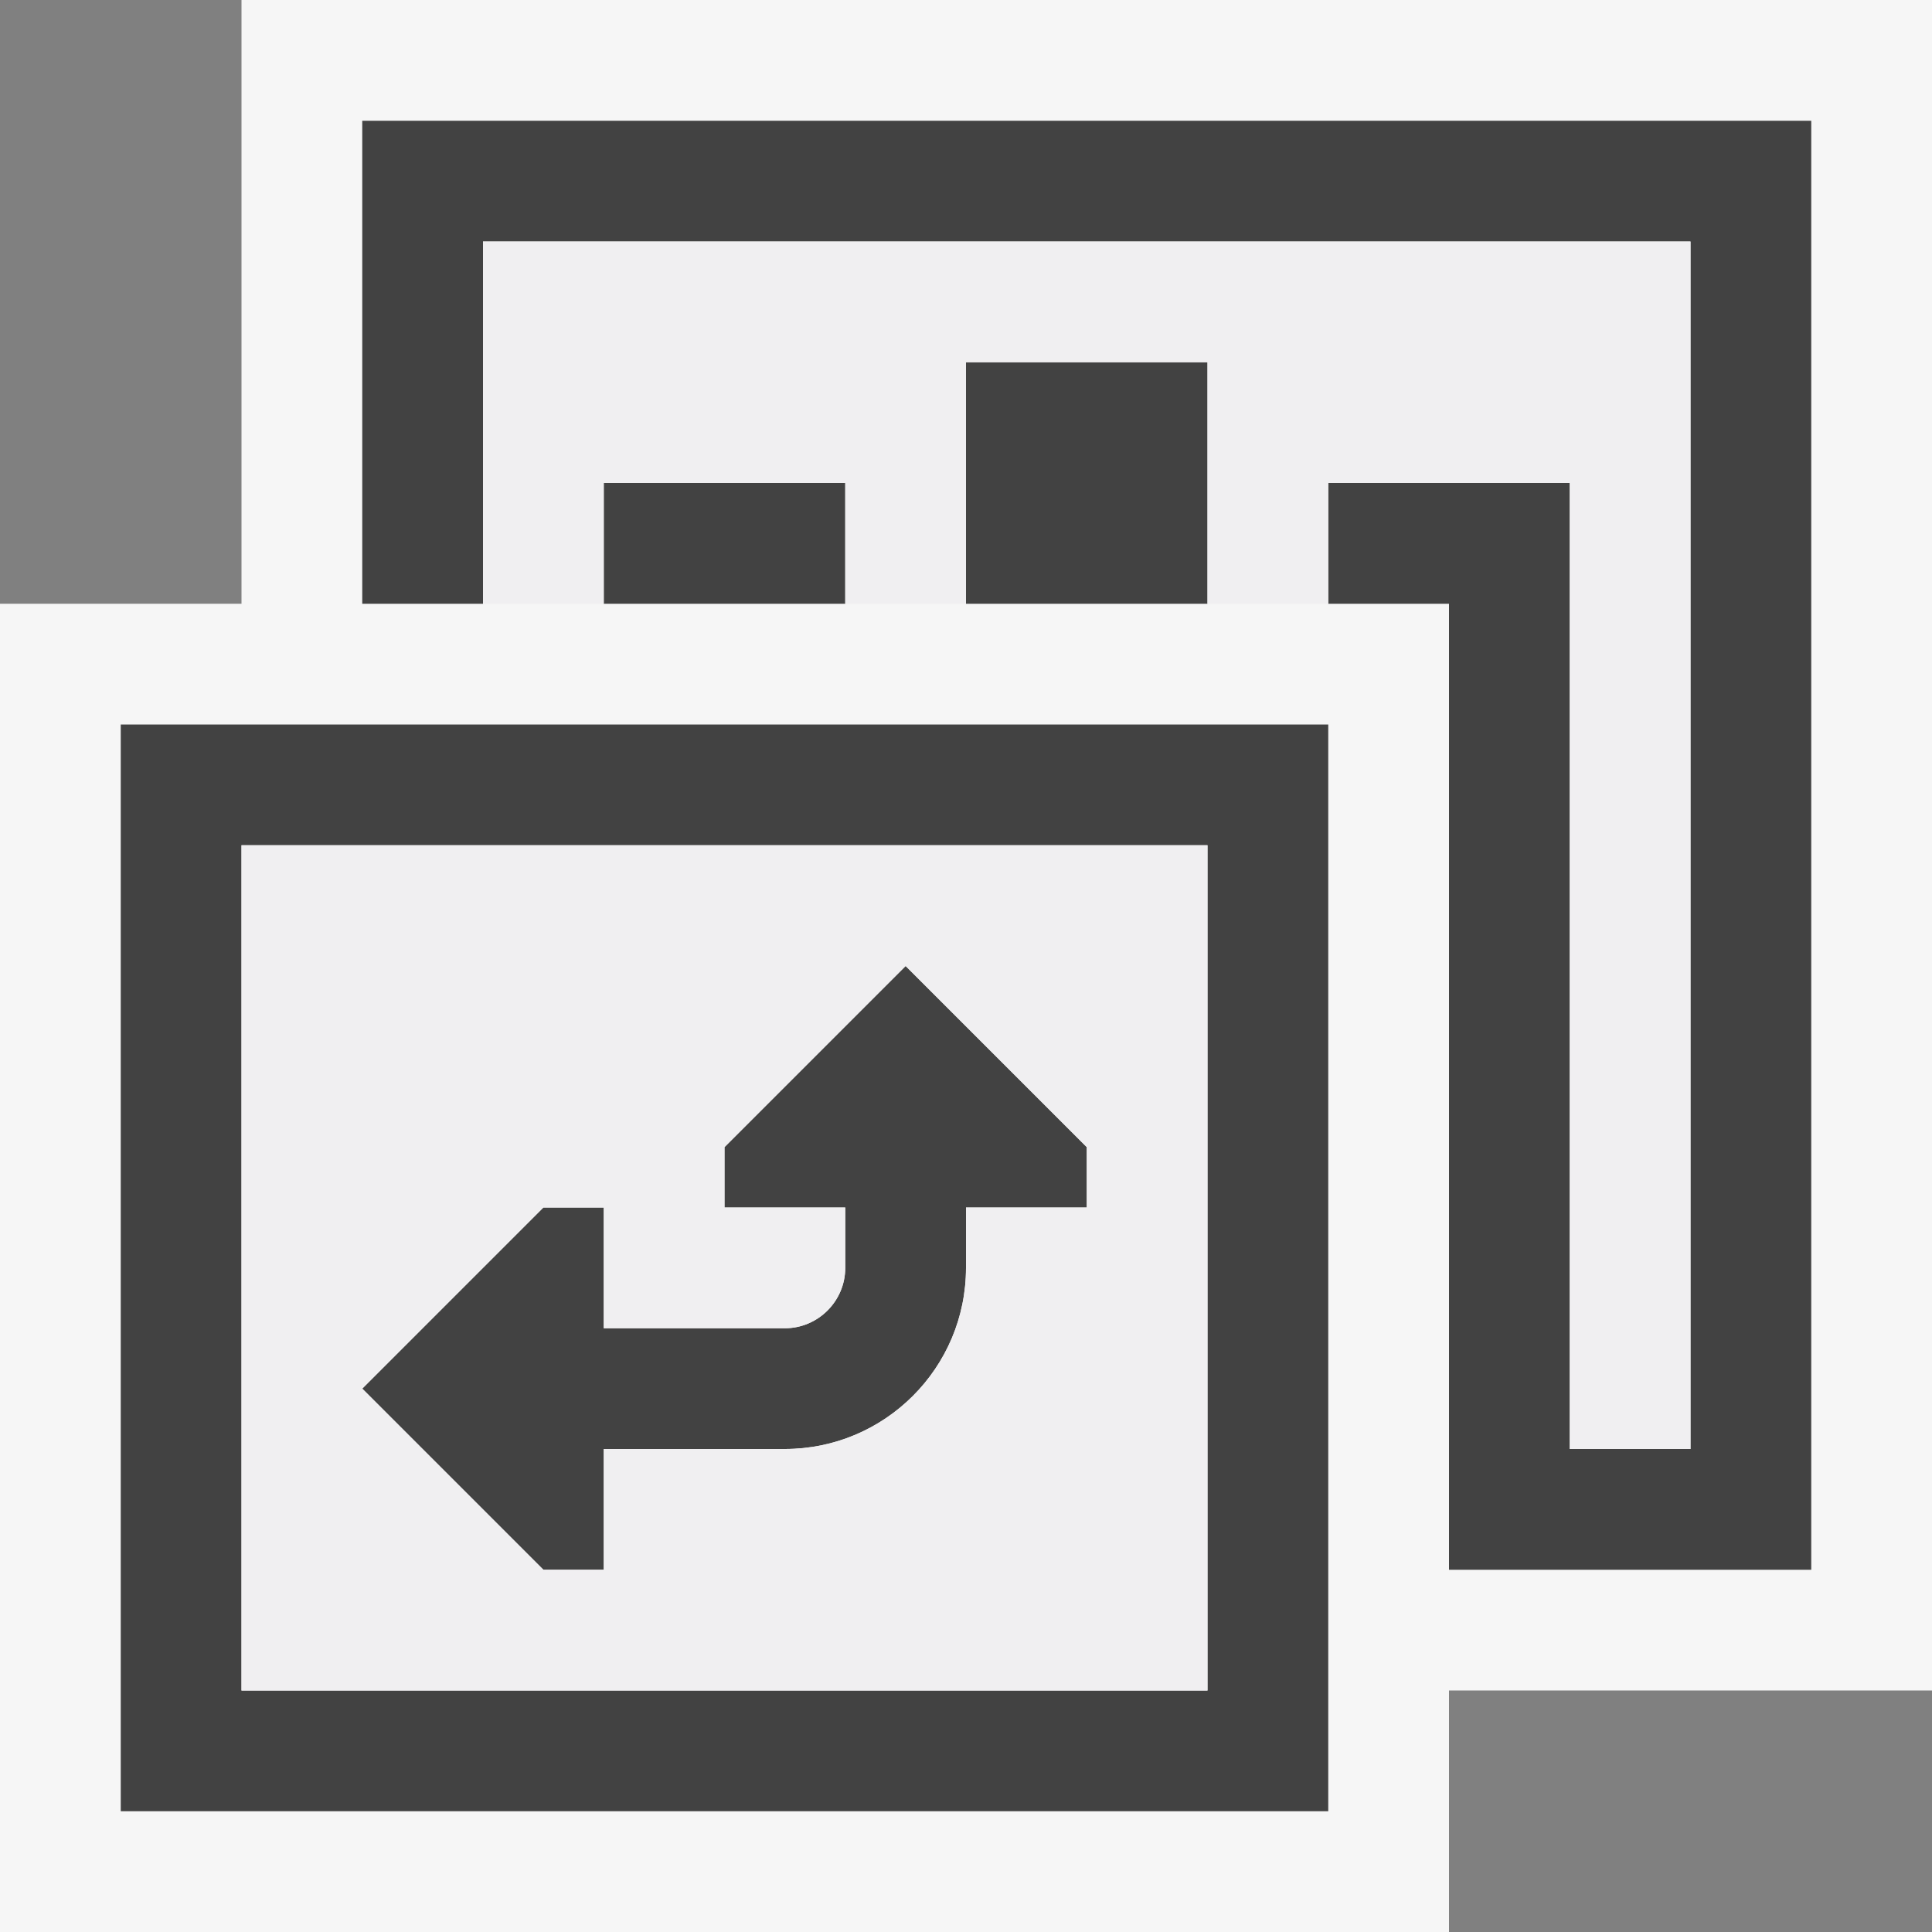
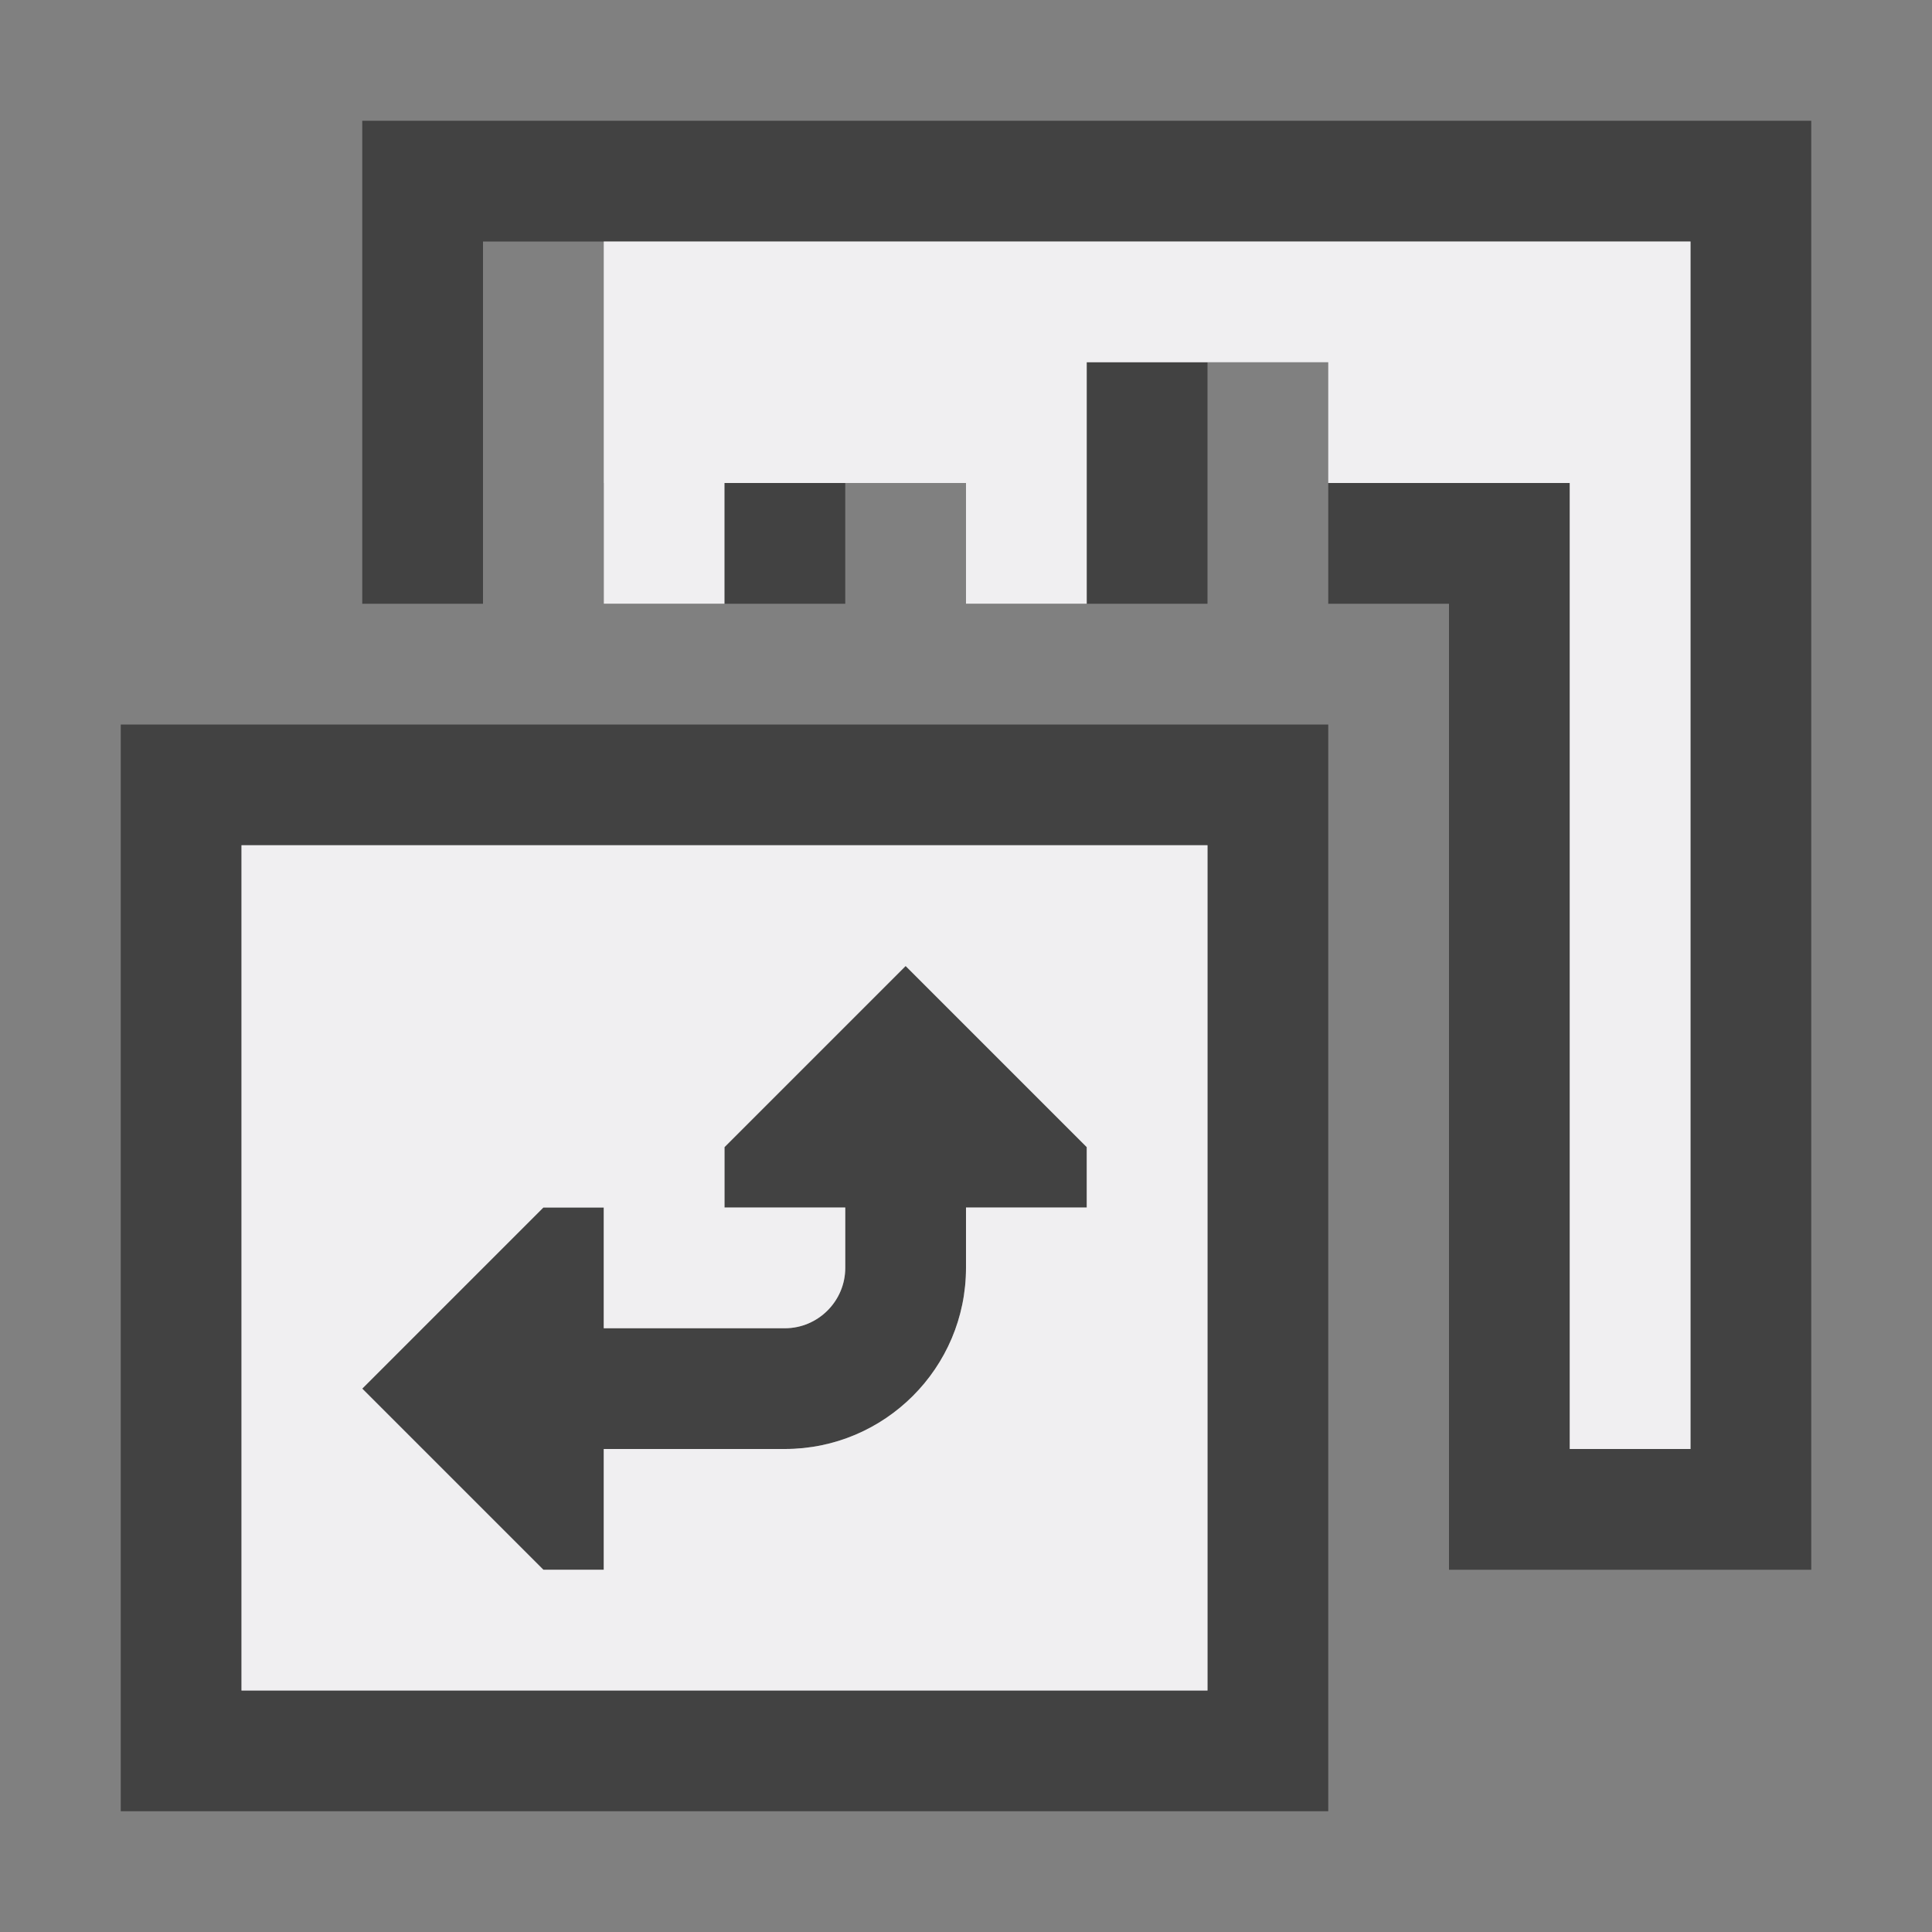
<svg xmlns="http://www.w3.org/2000/svg" width="16" height="16">
  <rect width="100%" height="100%" fill="#808080" stroke="none" />
  <style type="text/css">.icon-canvas-transparent{opacity:0;fill:#F6F6F6;} .icon-vs-out{fill:#F6F6F6;} .icon-vs-bg{fill:#424242;} .icon-vs-fg{fill:#F0EFF1;}</style>
  <path class="icon-canvas-transparent" d="M16 16h-16v-16h16v16z" id="canvas" />
-   <path class="icon-vs-out" d="M16 14h-4v2h-12v-11h2v-5h14v14z" id="outline" />
  <path class="icon-vs-bg" d="M1 6v9h10v-9h-10zm9 8h-8v-7h8v7zm-2.5-6l1.5 1.5v.5h-1v.5c0 .828-.673 1.5-1.5 1.5h-1.5v1h-.5l-1.5-1.5 1.5-1.5h.5v1h1.5c.275 0 .5-.225.5-.5v-.5h-1v-.5l1.5-1.5zm.5-5h2v2h-2v-2zm-3 1h2v1h-2v-1zm10-3v12h-3v-8h-1v-1h2v8h1v-10h-10v3h-1v-4h12z" id="iconBg" />
-   <path class="icon-vs-fg" d="M2 7v7h8v-7h-8zm7 3h-1v.5c0 .828-.673 1.5-1.5 1.5h-1.5v1h-.5l-1.5-1.5 1.5-1.5h.5v1h1.5c.275 0 .5-.225.5-.5v-.5h-1v-.5l1.5-1.5 1.5 1.5v.5zm5-8v10h-1v-8h-2v1h-1v-2h-2v2h-1v-1h-2v1h-1v-3h10z" id="iconFg" />
+   <path class="icon-vs-fg" d="M2 7v7h8v-7h-8zm7 3h-1v.5c0 .828-.673 1.5-1.5 1.5h-1.5v1h-.5l-1.5-1.5 1.5-1.5h.5v1h1.5c.275 0 .5-.225.5-.5v-.5h-1v-.5l1.5-1.5 1.5 1.5v.5zm5-8v10h-1v-8h-2v1v-2h-2v2h-1v-1h-2v1h-1v-3h10z" id="iconFg" />
</svg>